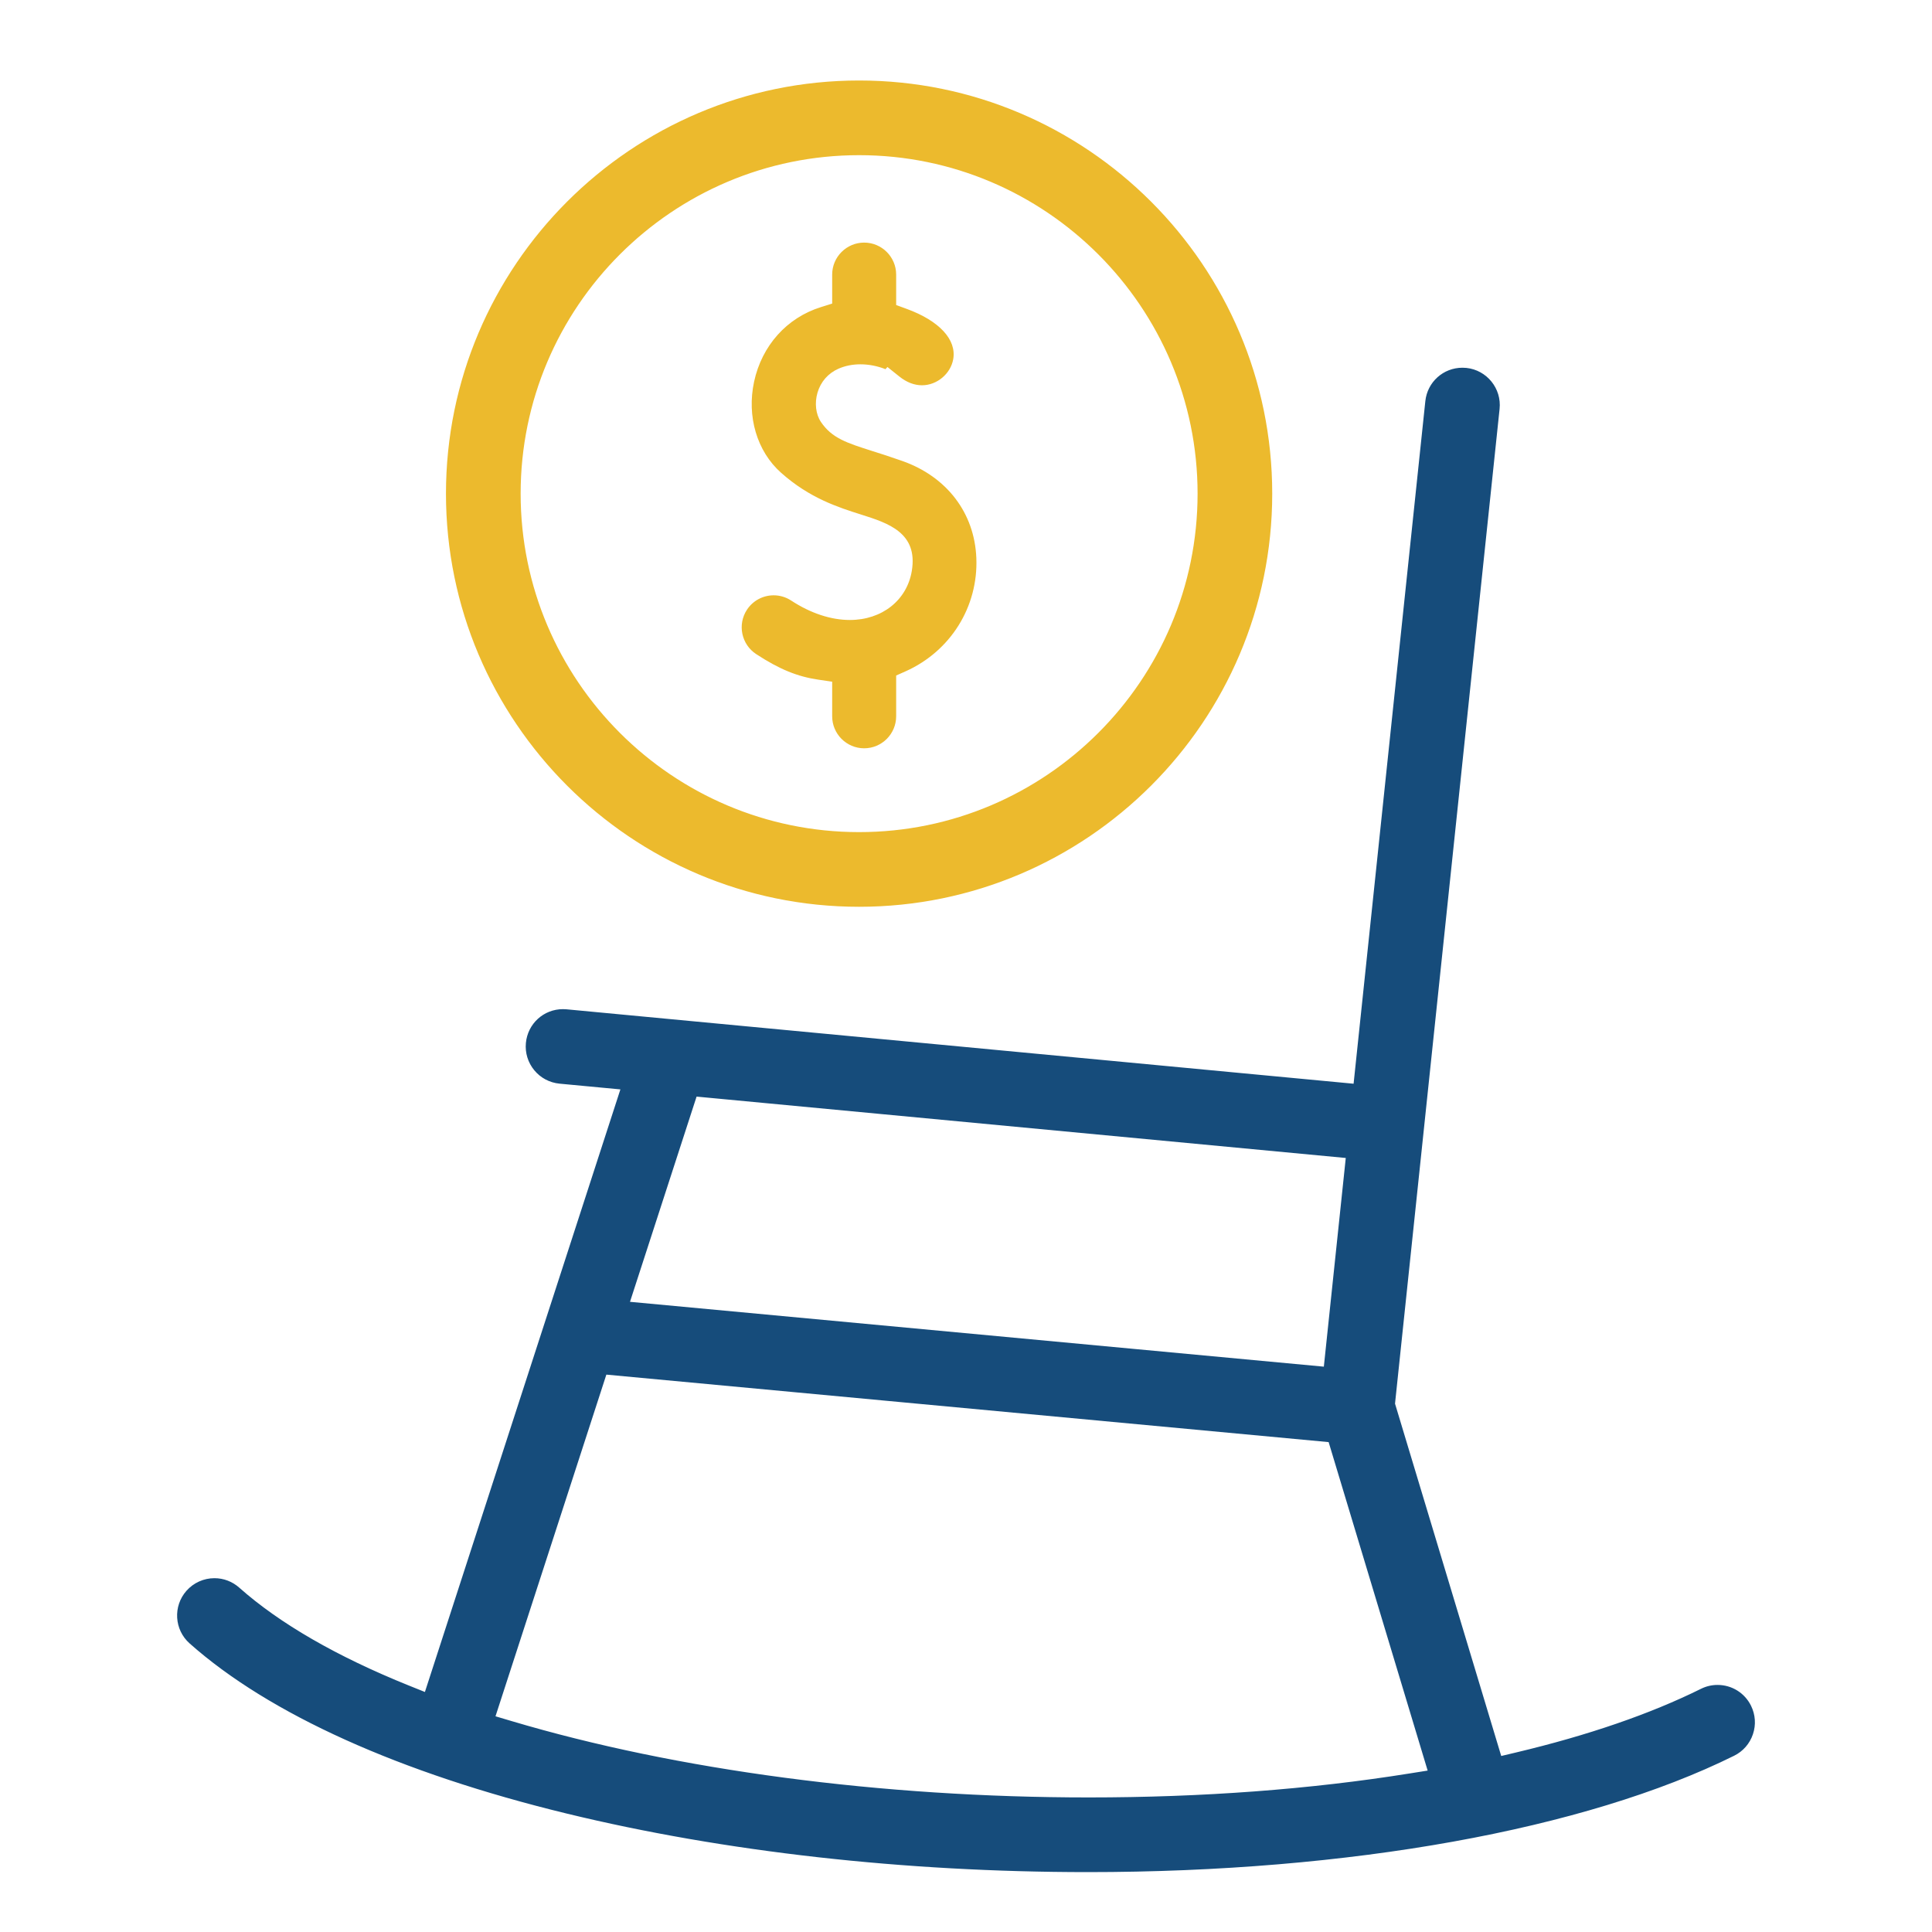
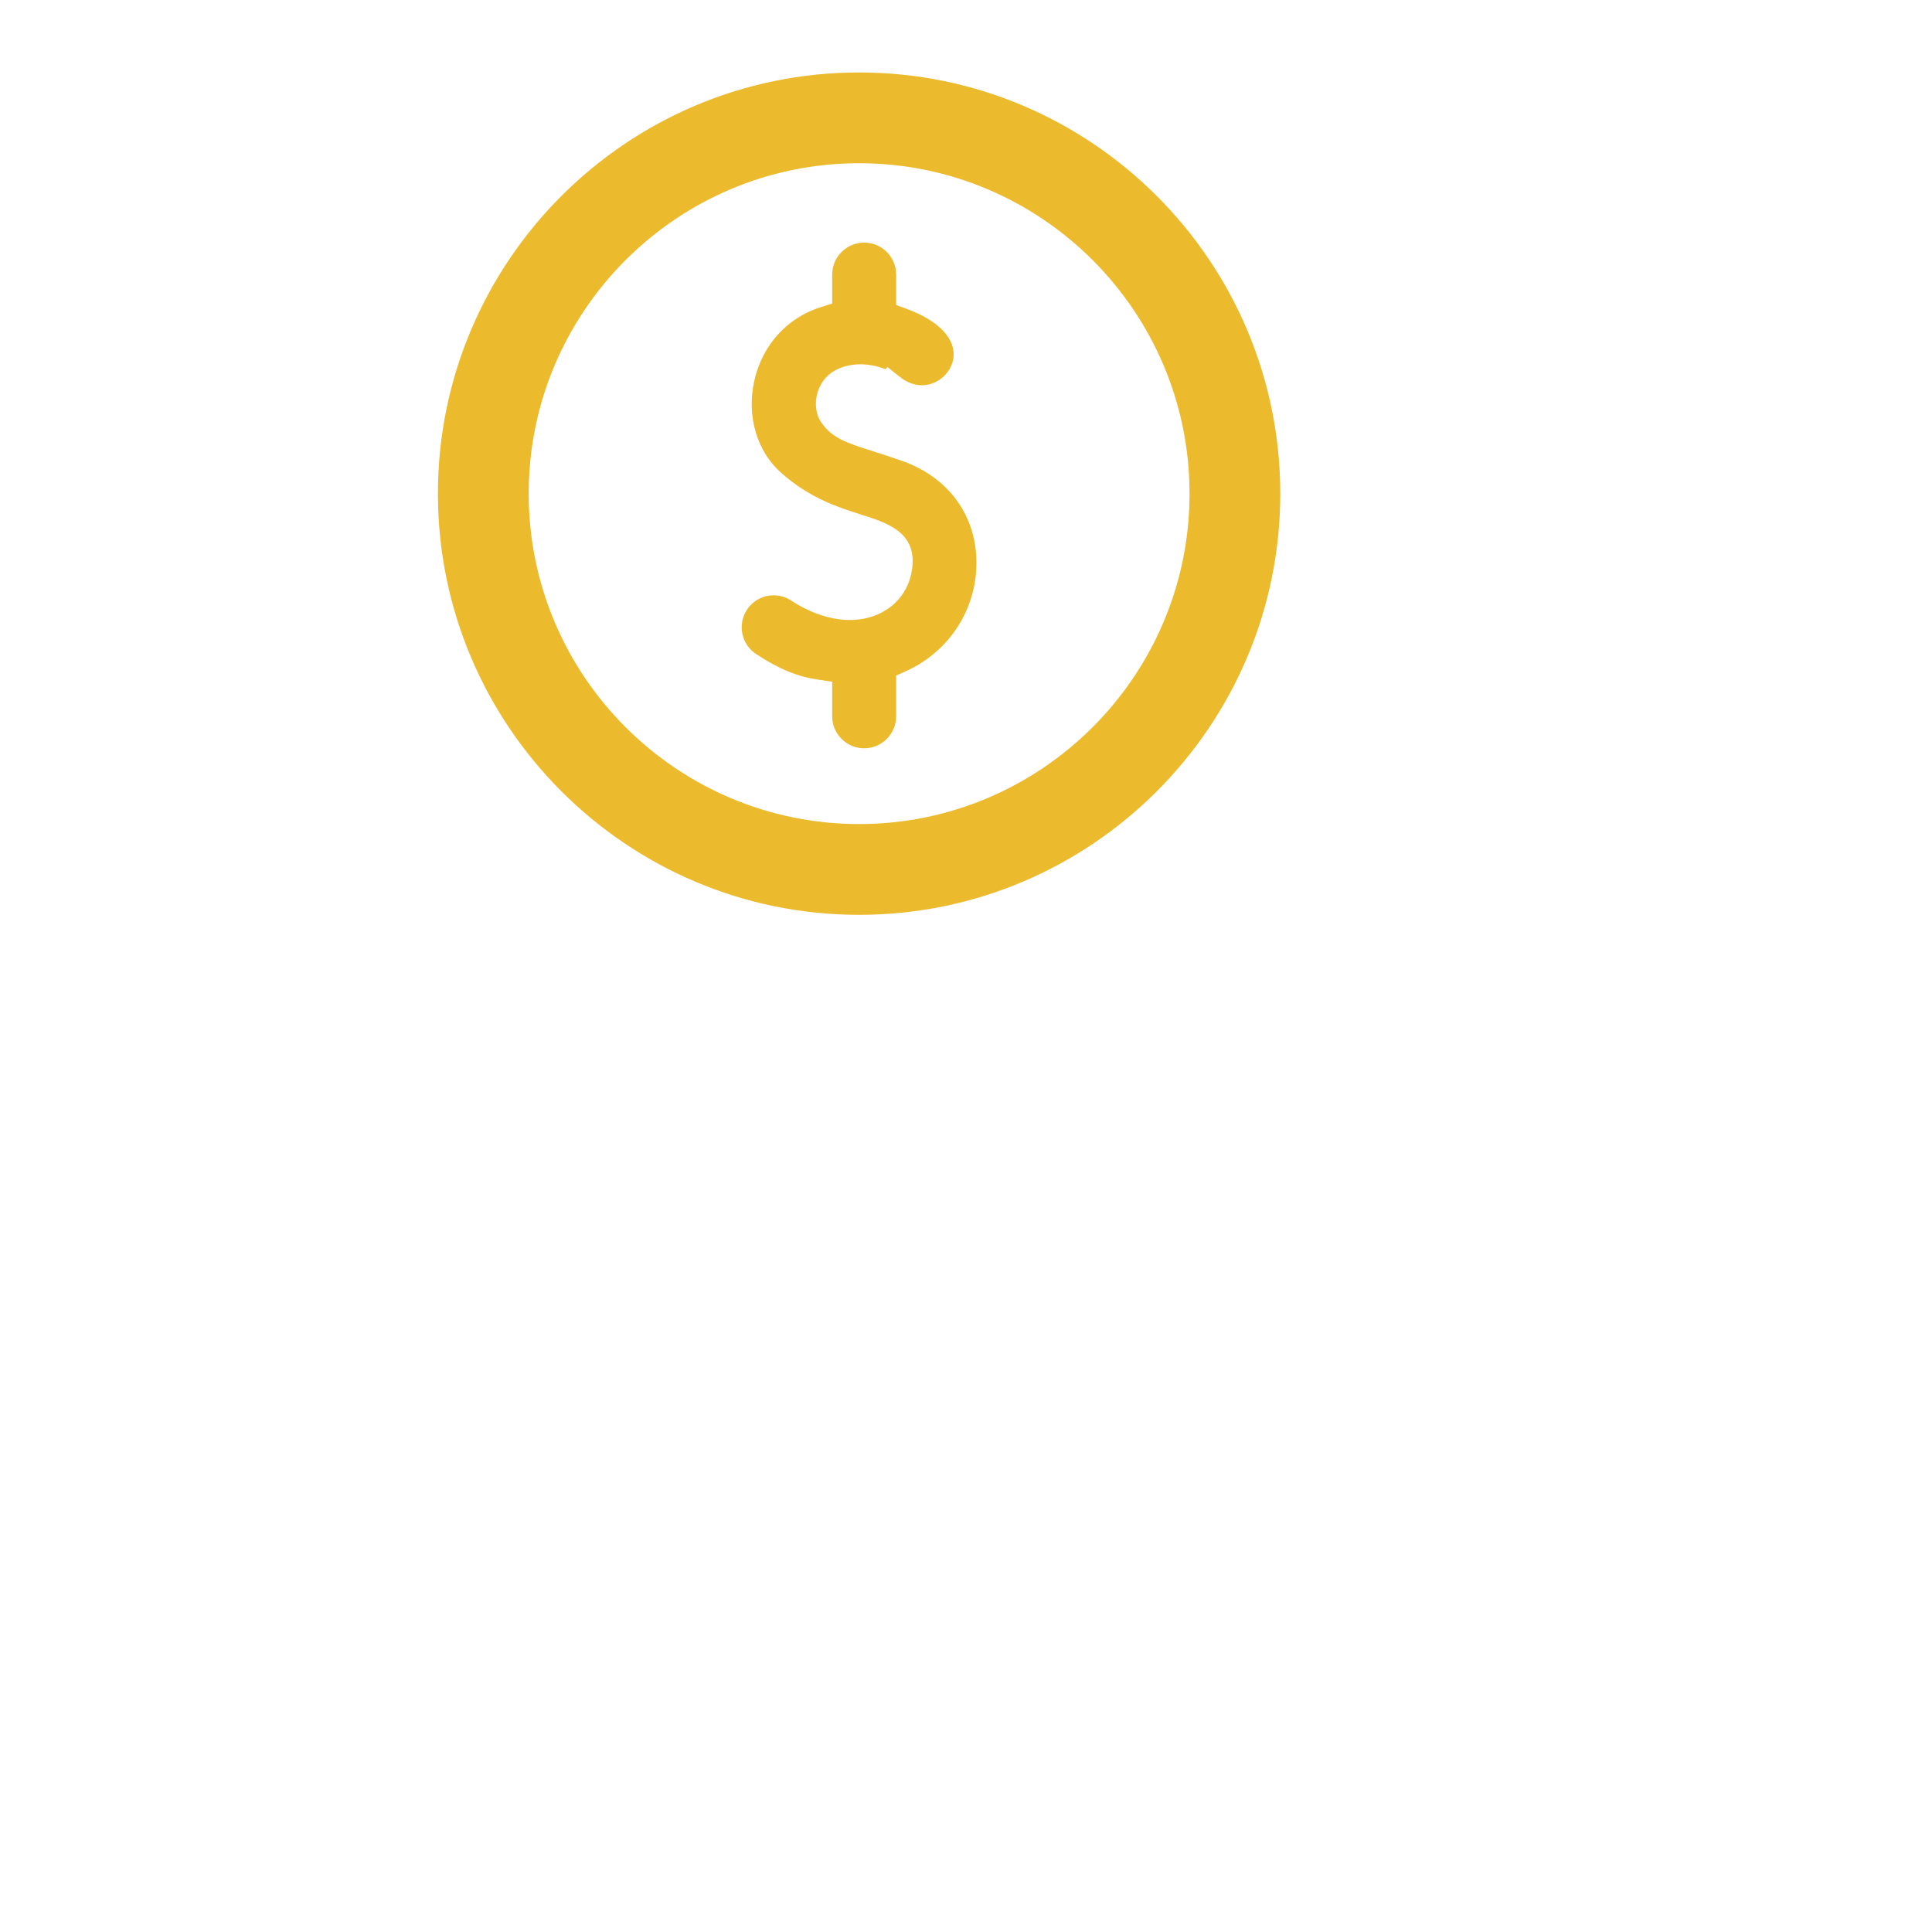
<svg xmlns="http://www.w3.org/2000/svg" width="60" height="60" viewBox="0 0 60 60">
  <rect x="0" y="0" width="60" height="60" fill="#808080" stroke="none" />
  <defs>
    <clipPath id="clip-_401k">
      <rect width="60" height="60" />
    </clipPath>
  </defs>
  <g id="_401k" data-name="401k" clip-path="url(#clip-_401k)">
    <rect width="60" height="60" fill="#fff" />
    <g id="Group_24" data-name="Group 24" transform="translate(-25.009 2)">
      <g id="Path_44" data-name="Path 44" transform="translate(-140.964 -40.468)" fill="#ecba2d">
        <path d="M 192.81 61.957 C 192.125 61.957 191.567 61.399 191.567 60.713 L 191.567 60.071 L 191.567 59.855 L 191.353 59.824 C 190.657 59.721 190.068 59.48 189.319 58.99 C 188.745 58.615 188.584 57.843 188.959 57.269 C 189.19 56.917 189.579 56.706 190.001 56.706 C 190.243 56.706 190.477 56.776 190.681 56.909 C 191.244 57.278 191.826 57.472 192.366 57.472 C 193.251 57.472 193.909 56.958 194.043 56.163 C 194.207 55.184 193.484 54.954 192.646 54.689 C 191.909 54.455 190.992 54.164 190.062 53.335 C 189.246 52.609 188.896 51.434 189.148 50.268 C 189.409 49.059 190.247 48.124 191.391 47.767 L 191.567 47.712 L 191.567 47.528 L 191.567 46.995 C 191.567 46.31 192.125 45.752 192.81 45.752 C 193.496 45.752 194.054 46.31 194.054 46.995 L 194.054 47.591 L 194.054 47.766 L 194.218 47.826 C 195.353 48.241 195.953 48.93 195.822 49.667 C 195.721 50.237 195.187 50.683 194.607 50.683 C 194.312 50.683 194.015 50.57 193.747 50.357 L 193.562 50.209 L 193.539 50.235 C 193.279 50.105 192.98 50.032 192.694 50.032 C 192.483 50.032 192.287 50.071 192.112 50.148 C 191.861 50.258 191.679 50.466 191.601 50.733 C 191.528 50.981 191.557 51.255 191.674 51.43 C 191.963 51.863 192.377 51.995 193.129 52.234 C 193.399 52.319 193.706 52.417 194.081 52.549 C 195.562 53.073 196.483 54.283 196.544 55.786 C 196.61 57.402 195.69 58.877 194.202 59.543 L 194.054 59.609 L 194.054 59.771 L 194.054 60.713 C 194.054 61.399 193.496 61.957 192.81 61.957 Z" stroke="none" />
        <path d="M 192.81 61.707 C 193.358 61.707 193.804 61.261 193.804 60.713 L 193.804 59.447 L 194.1 59.315 C 195.494 58.691 196.356 57.309 196.294 55.796 C 196.238 54.399 195.379 53.273 193.998 52.785 C 193.627 52.654 193.322 52.557 193.053 52.472 C 192.274 52.224 191.804 52.075 191.466 51.569 C 191.307 51.331 191.267 50.984 191.361 50.663 C 191.46 50.324 191.691 50.06 192.012 49.919 C 192.219 49.828 192.448 49.782 192.694 49.782 C 192.955 49.782 193.224 49.835 193.473 49.933 L 193.533 49.865 L 193.903 50.161 C 194.129 50.342 194.366 50.433 194.607 50.433 C 195.07 50.433 195.495 50.078 195.576 49.624 C 195.684 49.015 195.144 48.431 194.132 48.061 L 193.804 47.941 L 193.804 46.995 C 193.804 46.448 193.358 46.002 192.81 46.002 C 192.263 46.002 191.817 46.448 191.817 46.995 L 191.817 47.896 L 191.466 48.006 C 190.409 48.336 189.634 49.201 189.392 50.321 C 189.16 51.398 189.48 52.482 190.228 53.148 C 191.118 53.942 192.008 54.224 192.722 54.45 C 193.551 54.713 194.49 55.011 194.289 56.204 C 194.136 57.112 193.363 57.722 192.366 57.722 C 191.778 57.722 191.148 57.514 190.544 57.119 C 190.381 57.012 190.194 56.956 190.001 56.956 C 189.664 56.956 189.353 57.124 189.169 57.406 C 188.869 57.864 188.998 58.481 189.456 58.781 C 190.172 59.249 190.732 59.48 191.39 59.576 L 191.817 59.639 L 191.817 60.713 C 191.817 61.261 192.263 61.707 192.81 61.707 M 192.81 62.207 C 191.986 62.207 191.317 61.538 191.317 60.713 L 191.317 60.071 C 190.612 59.968 189.987 59.726 189.182 59.2 L 189.182 59.2 C 188.492 58.748 188.299 57.823 188.75 57.132 C 189.202 56.442 190.127 56.248 190.817 56.7 C 192.296 57.667 193.617 57.185 193.796 56.121 C 194.038 54.681 191.963 55.364 189.895 53.522 C 188.017 51.849 188.658 48.359 191.317 47.528 L 191.317 46.995 C 191.317 46.171 191.986 45.502 192.81 45.502 C 193.635 45.502 194.304 46.171 194.304 46.995 L 194.304 47.591 C 197.777 48.862 195.428 52.021 193.591 50.552 L 193.59 50.553 C 193.223 50.308 192.653 50.183 192.213 50.377 C 191.779 50.568 191.747 51.088 191.882 51.291 C 192.21 51.783 192.744 51.812 194.164 52.314 C 197.785 53.593 197.518 58.332 194.304 59.771 L 194.304 60.713 C 194.304 61.538 193.635 62.207 192.81 62.207 Z" stroke="none" fill="#fff" />
      </g>
      <g id="Path_45" data-name="Path 45" transform="translate(-67.129)" fill="#ecba2d">
        <path d="M 118.818 26.411 C 111.606 26.411 105.738 20.543 105.738 13.331 C 105.738 6.118 111.606 0.25 118.818 0.25 C 126.031 0.25 131.898 6.118 131.898 13.331 C 131.898 20.543 126.031 26.411 118.818 26.411 Z M 118.818 3.069 C 113.16 3.069 108.557 7.672 108.557 13.331 C 108.557 18.989 113.16 23.592 118.818 23.592 C 124.476 23.592 129.08 18.989 129.08 13.331 C 129.08 7.672 124.476 3.069 118.818 3.069 Z" stroke="none" />
-         <path d="M 118.818 26.161 C 125.893 26.161 131.648 20.405 131.648 13.331 C 131.648 6.256 125.893 0.5 118.818 0.5 C 111.744 0.5 105.988 6.256 105.988 13.331 C 105.988 20.405 111.744 26.161 118.818 26.161 M 118.818 2.819 C 124.614 2.819 129.33 7.534 129.33 13.331 C 129.33 19.127 124.614 23.842 118.818 23.842 C 113.022 23.842 108.307 19.127 108.307 13.331 C 108.307 7.534 113.022 2.819 118.818 2.819 M 118.818 26.661 C 111.468 26.661 105.488 20.681 105.488 13.331 C 105.488 5.98 111.468 3.626709030868369e-06 118.818 3.626709030868369e-06 C 126.168 3.626709030868369e-06 132.148 5.98 132.148 13.331 C 132.148 20.681 126.168 26.661 118.818 26.661 Z M 118.818 3.319 C 113.298 3.319 108.807 7.81 108.807 13.331 C 108.807 18.851 113.298 23.342 118.818 23.342 C 124.339 23.342 128.83 18.851 128.83 13.331 C 128.83 7.81 124.339 3.319 118.818 3.319 Z" stroke="none" fill="#fff" />
      </g>
      <g id="Path_46" data-name="Path 46" transform="translate(0 -71.712)" fill="#164c7b">
-         <path d="M 58.791 128.102 C 58.79 128.102 58.79 128.102 58.789 128.102 C 53.076 128.101 47.461 127.47 42.551 126.277 C 37.32 125.006 33.234 123.159 30.732 120.937 C 30.151 120.421 30.099 119.529 30.615 118.948 C 30.882 118.647 31.266 118.474 31.669 118.474 C 32.014 118.474 32.346 118.601 32.604 118.83 C 33.838 119.926 35.587 120.934 37.801 121.826 L 38.049 121.926 L 38.132 121.671 L 43.846 104.06 L 43.942 103.764 L 43.632 103.734 L 42.363 103.614 C 41.988 103.579 41.649 103.4 41.409 103.11 C 41.169 102.82 41.057 102.453 41.092 102.079 C 41.161 101.351 41.763 100.802 42.493 100.802 C 42.538 100.802 42.583 100.804 42.628 100.808 L 66.577 103.072 L 66.823 103.096 L 66.849 102.85 L 69.025 82.144 C 69.101 81.425 69.703 80.882 70.426 80.882 C 70.475 80.882 70.525 80.885 70.574 80.89 C 71.347 80.971 71.91 81.666 71.828 82.439 L 68.592 113.231 L 68.587 113.281 L 68.601 113.329 L 71.735 123.723 L 71.803 123.949 L 72.032 123.894 C 74.253 123.366 76.168 122.707 77.723 121.936 C 77.92 121.839 78.13 121.789 78.348 121.789 C 78.888 121.789 79.372 122.09 79.612 122.573 C 79.779 122.91 79.805 123.293 79.685 123.649 C 79.564 124.006 79.312 124.295 78.975 124.462 C 76.581 125.648 73.544 126.569 69.948 127.197 C 66.564 127.789 62.706 128.102 58.791 128.102 Z M 44.016 112.669 L 43.954 112.86 L 40.793 122.603 L 40.714 122.847 L 40.959 122.92 C 46.076 124.443 52.419 125.283 58.82 125.283 C 62.333 125.283 65.671 125.034 68.742 124.543 L 69.024 124.497 L 68.942 124.223 L 66.129 114.892 L 66.08 114.731 L 65.913 114.715 L 44.215 112.688 L 44.016 112.669 Z M 46.818 104.036 L 46.756 104.226 L 45.004 109.625 L 44.908 109.922 L 45.219 109.951 L 65.653 111.86 L 65.9 111.883 L 65.925 111.637 L 66.502 106.15 L 66.528 105.899 L 66.277 105.875 L 47.017 104.054 L 46.818 104.036 Z" stroke="none" />
-         <path d="M 58.791 127.852 C 66.914 127.852 74.23 126.534 78.864 124.238 C 79.142 124.1 79.349 123.863 79.448 123.569 C 79.547 123.276 79.525 122.962 79.388 122.684 C 79.191 122.286 78.792 122.039 78.348 122.039 C 78.169 122.039 77.996 122.08 77.834 122.16 C 76.262 122.939 74.329 123.605 72.09 124.137 L 71.631 124.246 L 68.333 113.305 L 68.343 113.205 L 71.58 82.412 C 71.647 81.777 71.184 81.205 70.549 81.138 C 70.508 81.134 70.467 81.132 70.426 81.132 C 69.831 81.132 69.336 81.578 69.274 82.17 L 67.046 103.368 L 42.604 101.057 C 42.567 101.053 42.53 101.052 42.493 101.052 C 41.893 101.052 41.398 101.503 41.341 102.102 C 41.312 102.41 41.405 102.712 41.602 102.95 C 41.799 103.189 42.078 103.336 42.386 103.366 L 44.276 103.544 L 38.205 122.258 L 37.707 122.058 C 35.467 121.155 33.694 120.132 32.438 119.017 C 32.226 118.828 31.953 118.724 31.669 118.724 C 31.337 118.724 31.021 118.866 30.801 119.114 C 30.377 119.592 30.42 120.326 30.898 120.75 C 33.369 122.945 37.419 124.772 42.61 126.034 C 47.501 127.223 53.095 127.851 58.79 127.852 L 58.791 127.852 M 43.84 112.402 L 66.271 114.498 L 69.346 124.699 L 68.781 124.789 C 65.698 125.283 62.346 125.533 58.82 125.533 C 52.396 125.533 46.027 124.69 40.888 123.159 L 40.397 123.013 L 43.84 112.402 M 46.642 103.768 L 66.803 105.674 L 66.122 112.155 L 44.574 110.141 L 46.642 103.768 M 58.789 128.352 C 47.609 128.351 35.916 125.877 30.566 121.124 C 29.881 120.516 29.819 119.467 30.428 118.782 C 31.036 118.096 32.085 118.034 32.77 118.643 C 33.998 119.734 35.748 120.729 37.894 121.594 L 43.608 103.983 L 42.339 103.863 C 41.427 103.777 40.757 102.967 40.843 102.055 C 40.93 101.143 41.738 100.473 42.652 100.559 L 66.6 102.823 L 68.777 82.118 C 68.872 81.206 69.689 80.546 70.6 80.641 C 71.512 80.737 72.173 81.553 72.077 82.465 L 68.841 113.257 L 71.974 123.651 C 74.137 123.136 76.05 122.487 77.612 121.712 C 78.434 121.305 79.429 121.641 79.836 122.462 C 80.243 123.283 79.907 124.279 79.086 124.686 C 74.11 127.152 66.574 128.352 58.789 128.352 Z M 44.192 112.937 L 41.031 122.68 C 49.199 125.112 60.094 125.672 68.702 124.296 L 65.889 114.964 L 44.192 112.937 Z M 46.994 104.303 L 45.242 109.702 L 65.677 111.611 L 66.253 106.124 L 46.994 104.303 Z" stroke="none" fill="#fff" />
-       </g>
+         </g>
    </g>
  </g>
</svg>